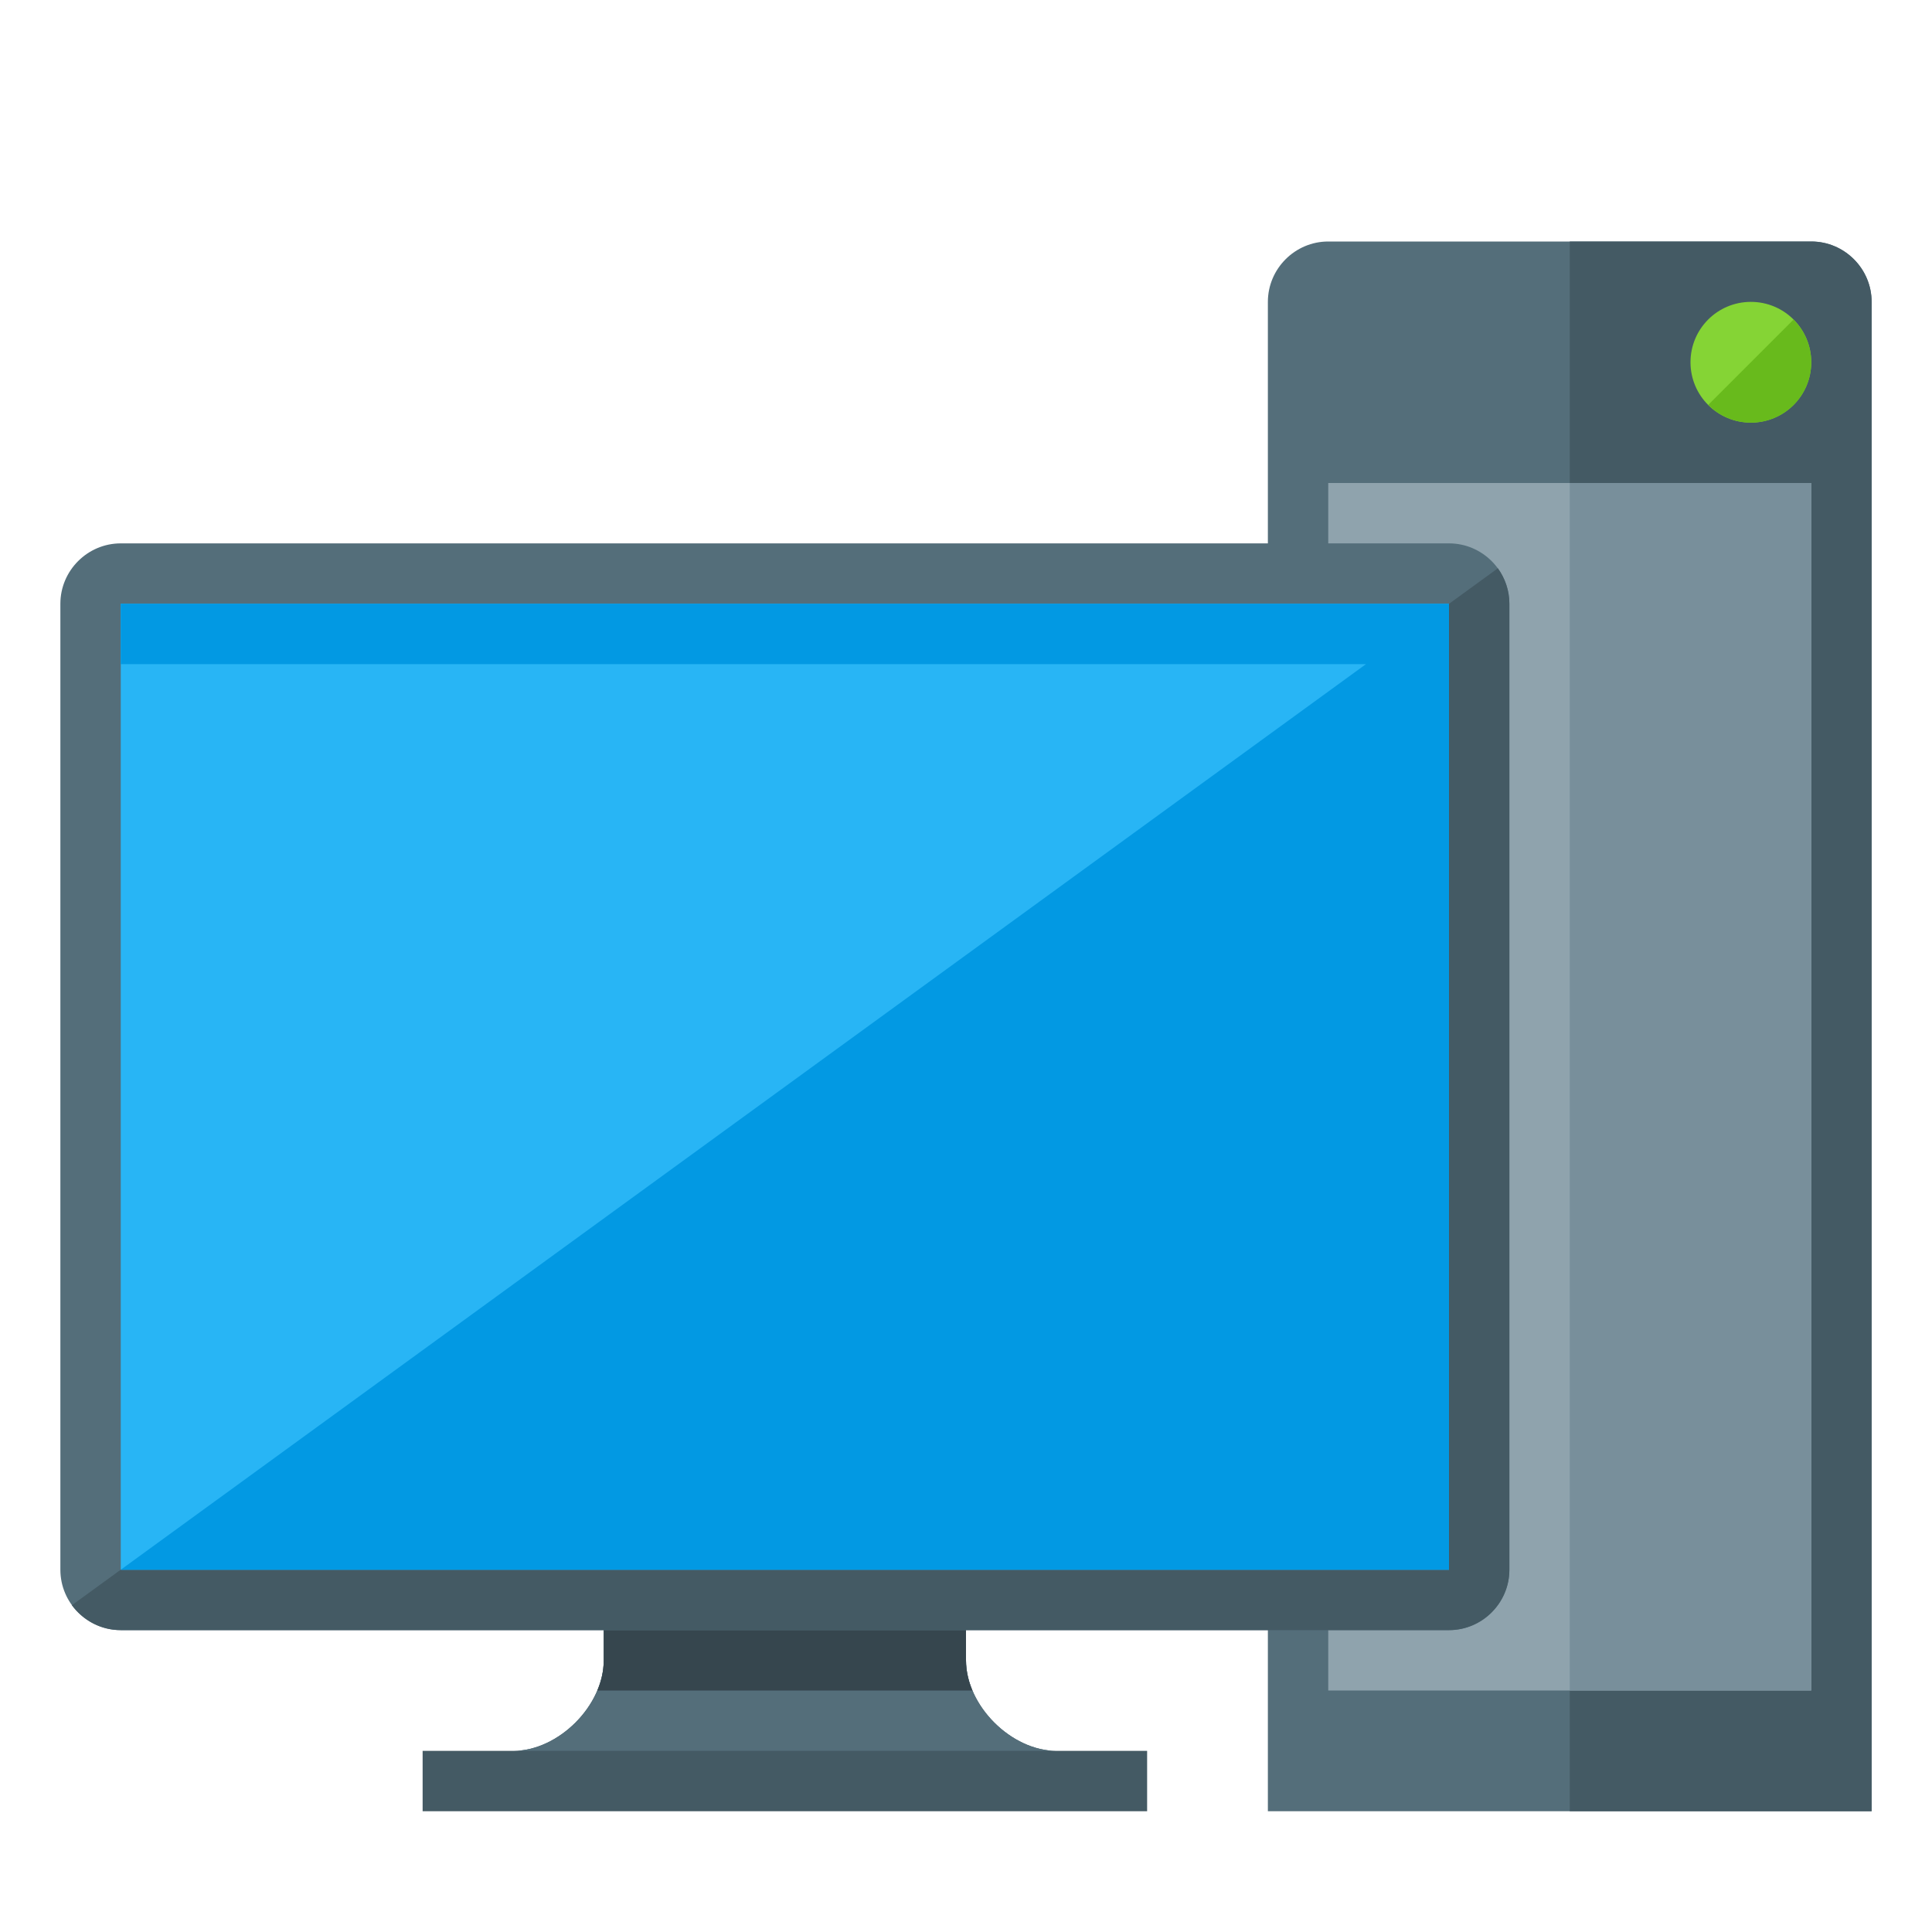
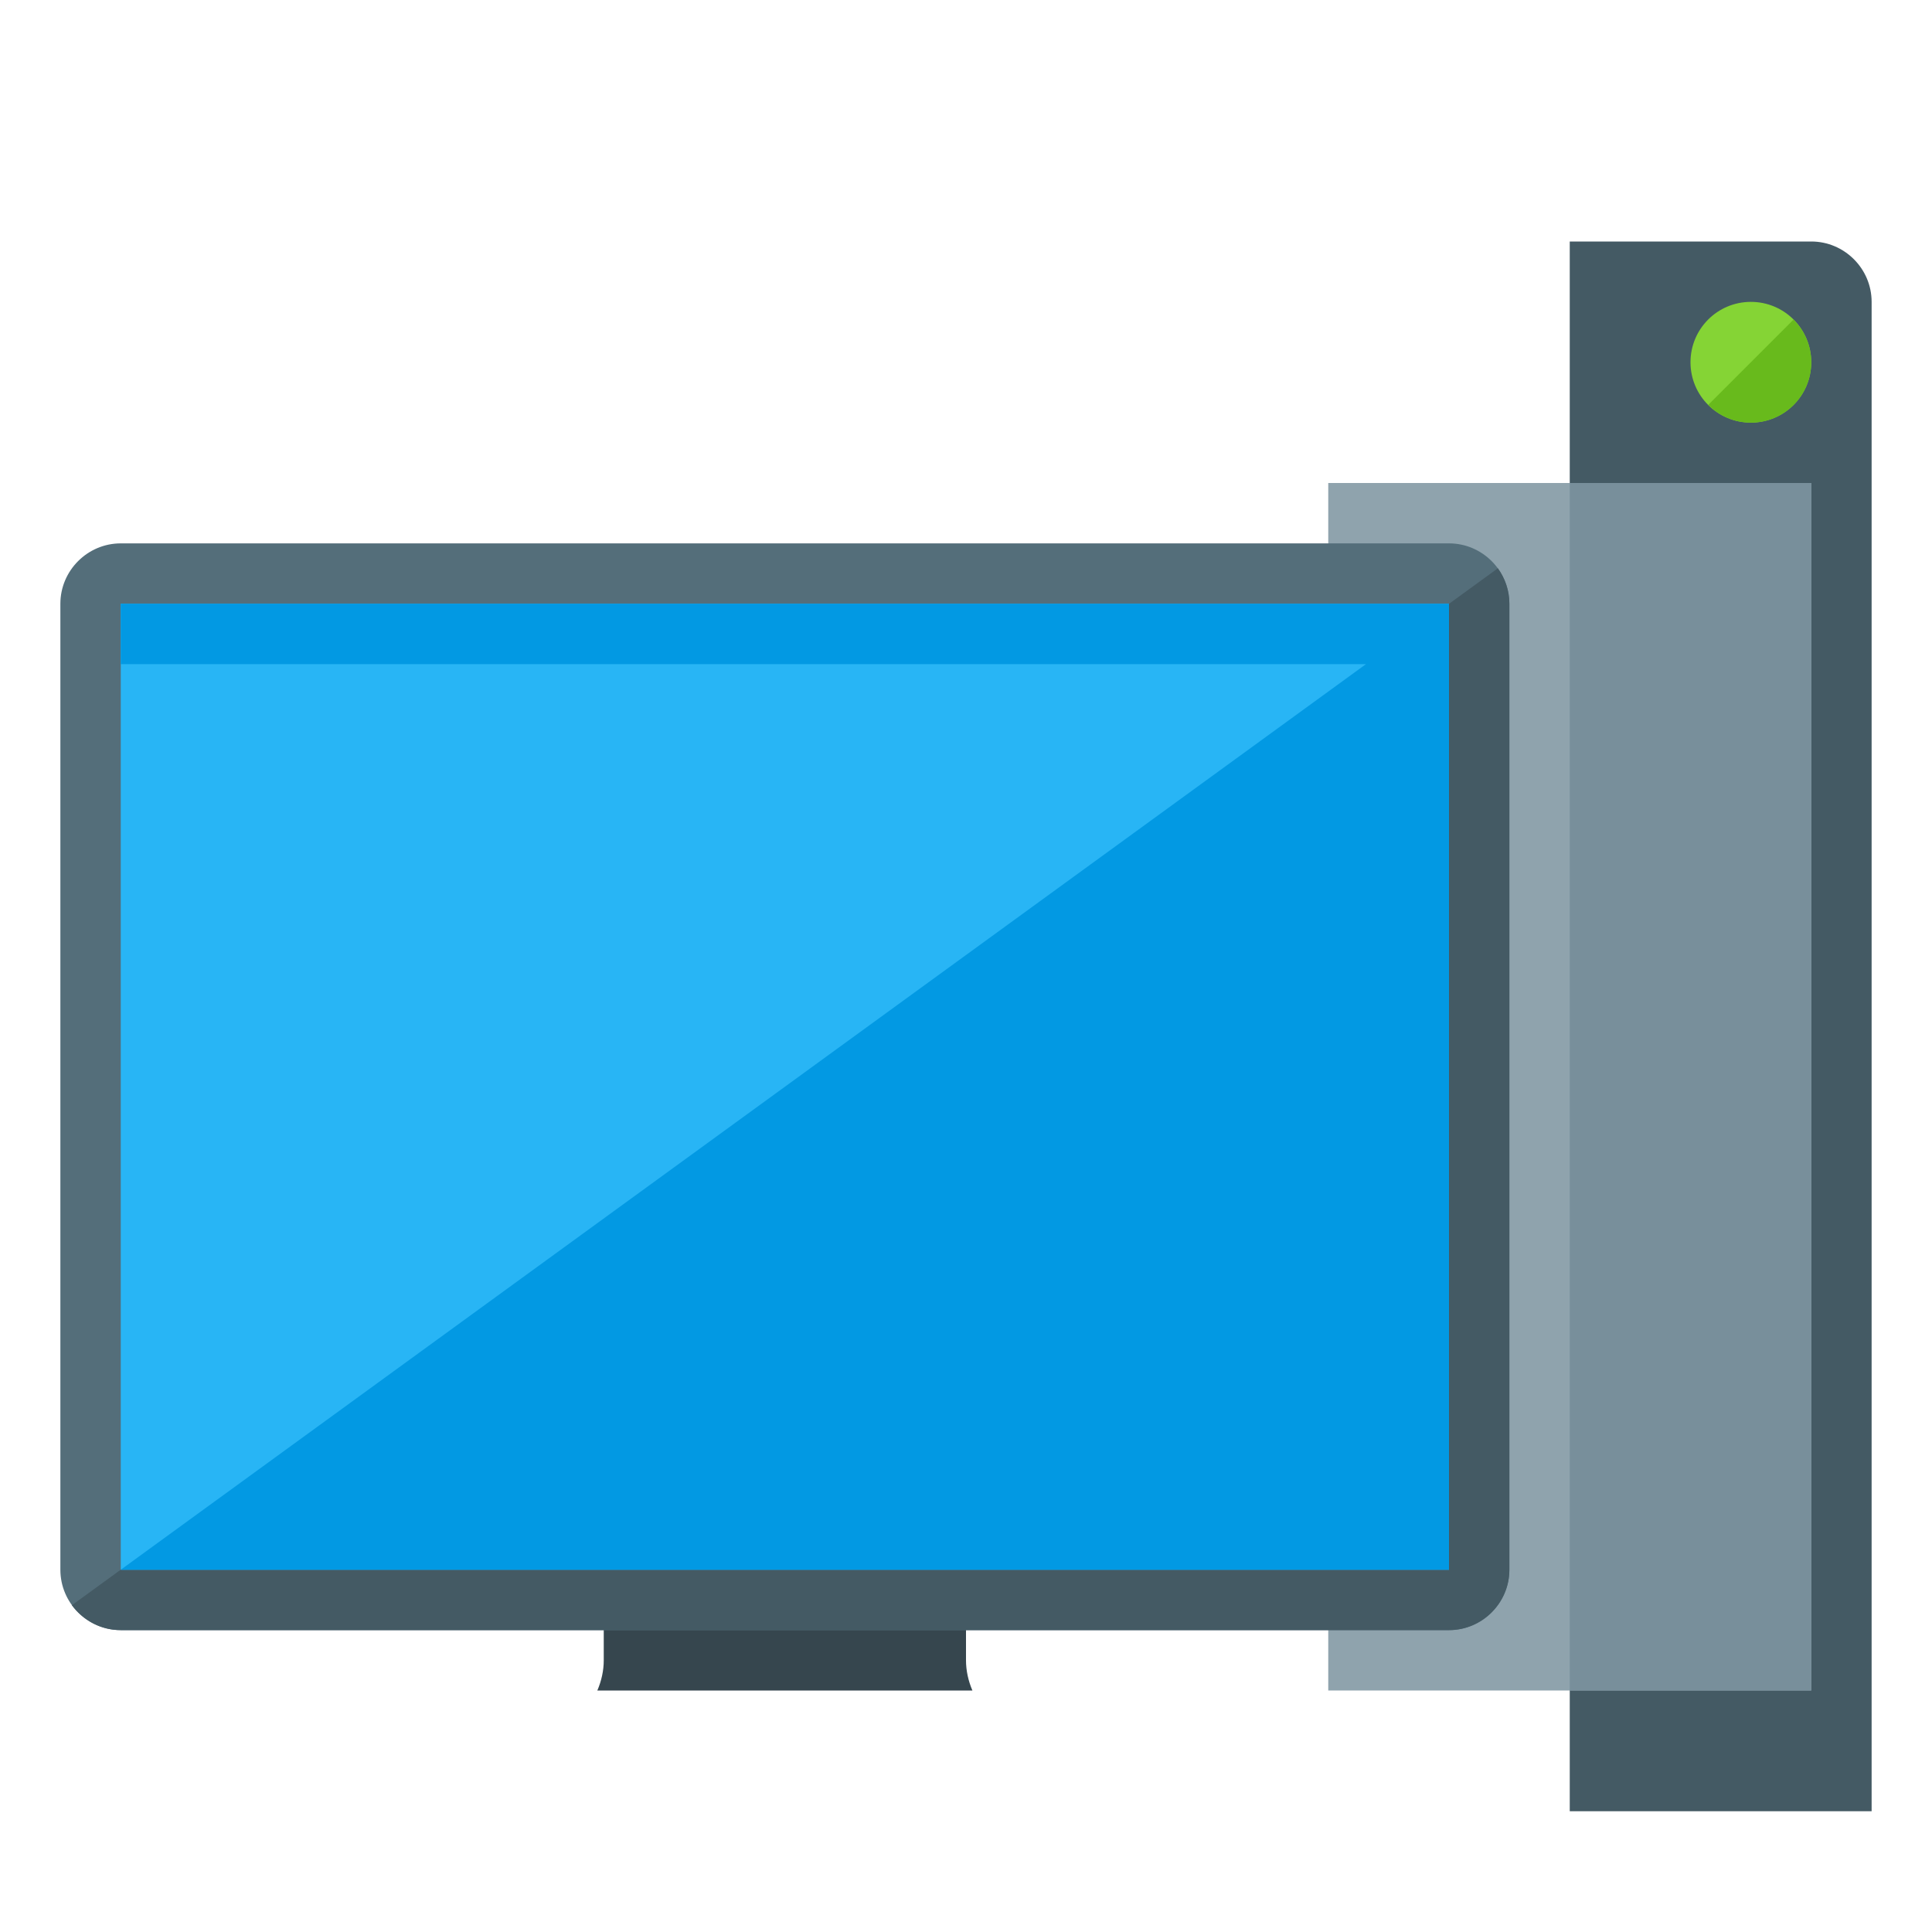
<svg xmlns="http://www.w3.org/2000/svg" version="1.1" viewBox="0 0 512 512">
  <g>
-     <path d="M352,64l128,0c8.8,0 16,7.2 16,16l0,400l-160,0l0,-400c0,-8.8 7.2,-16 16,-16z" fill="#546e7a" />
    <path d="M416,64l64,0c8.8,0 16,7.2 16,16l0,400l-80,0z" fill="#445a64" />
    <polygon points="352,128 480,128 480,448 352,448" fill="#8fa3ad" />
    <polygon points="416,128 480,128 480,448 416,448" fill="#788f9b" />
-     <path d="M464,80c8.85,0 16,7.15 16,16c0,8.85 -7.15,16 -16,16c-8.85,0 -16,-7.15 -16,-16c0,-8.85 7.15,-16 16,-16z" fill="#85d435" />
+     <path d="M464,80c8.85,0 16,7.15 16,16c0,8.85 -7.15,16 -16,16c-8.85,0 -16,-7.15 -16,-16c0,-8.85 7.15,-16 16,-16" fill="#85d435" />
    <path d="M475.3,84.7c2.9,2.9 4.7,6.9 4.7,11.3c0,8.85 -7.15,16 -16,16c-4.4,0 -8.4,-1.8 -11.3,-4.7z" fill="#68ba1c" />
-     <path d="M160,420l96,0l0,20c0,12 12,24 24,24l24,0l0,16l-192,0l0,-16l24,0c12,0 24,-12 24,-24z" fill="#445a64" />
-     <path d="M256,420l0,20c0,12 12,24 24,24l-144,0c12,0 24,-12 24,-24l0,-20z" fill="#546e7a" />
    <path d="M257.7,448l-99.4,0c1.1,-2.55 1.7,-5.3 1.7,-8l0,-20l96,0l0,20c0,2.7 0.6,5.45 1.7,8z" fill="#36464e" />
    <path d="M32,144l352,0c8.8,0 16,7.2 16,16l0,256c0,8.8 -7.2,16 -16,16l-352,0c-8.8,0 -16,-7.2 -16,-16l0,-256c0,-8.8 7.2,-16 16,-16z" fill="#546e7a" />
    <path d="M396.95,150.6c1.9,2.65 3.05,5.9 3.05,9.4l0,256c0,8.8 -7.2,16 -16,16l-352,0c-5.3,0 -10,-2.6 -12.95,-6.6z" fill="#445a64" />
    <polygon points="32,160 384,160 384,416 32,416" fill="#28b5f5" />
    <polygon points="384,416 32,416 362,176 32,176 32,160 384,160" fill="#0299e3" />
  </g>
</svg>